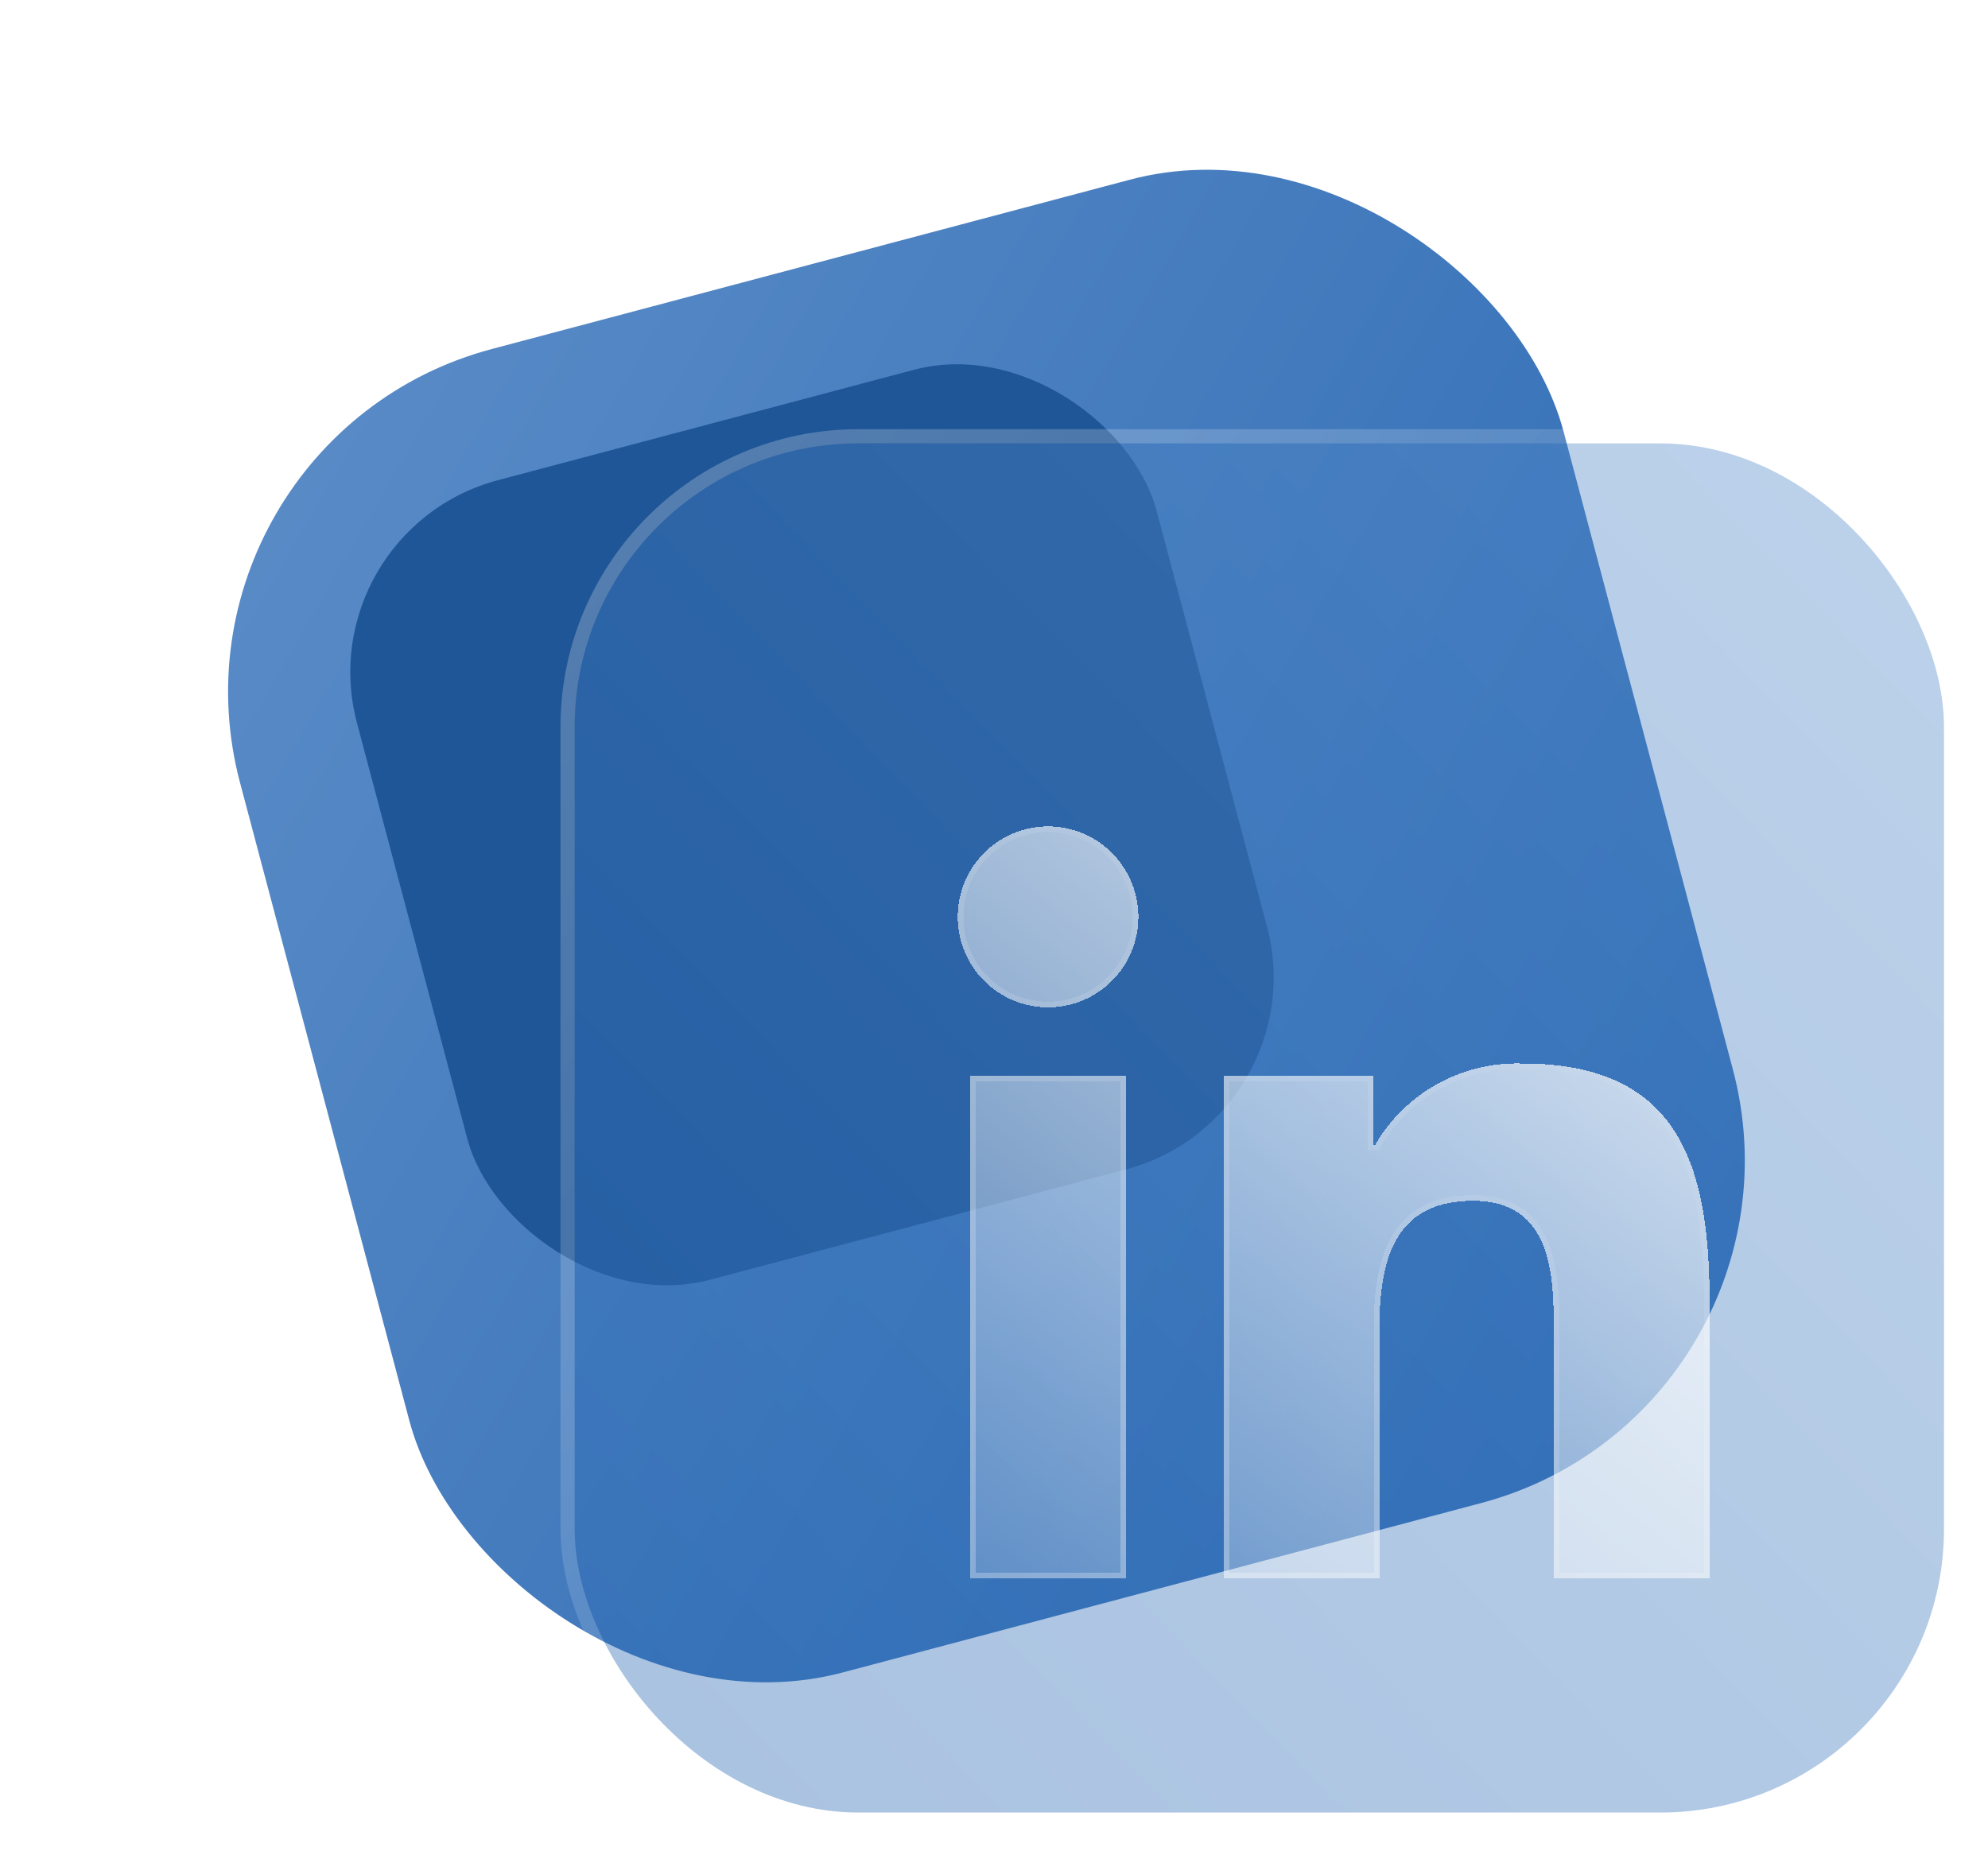
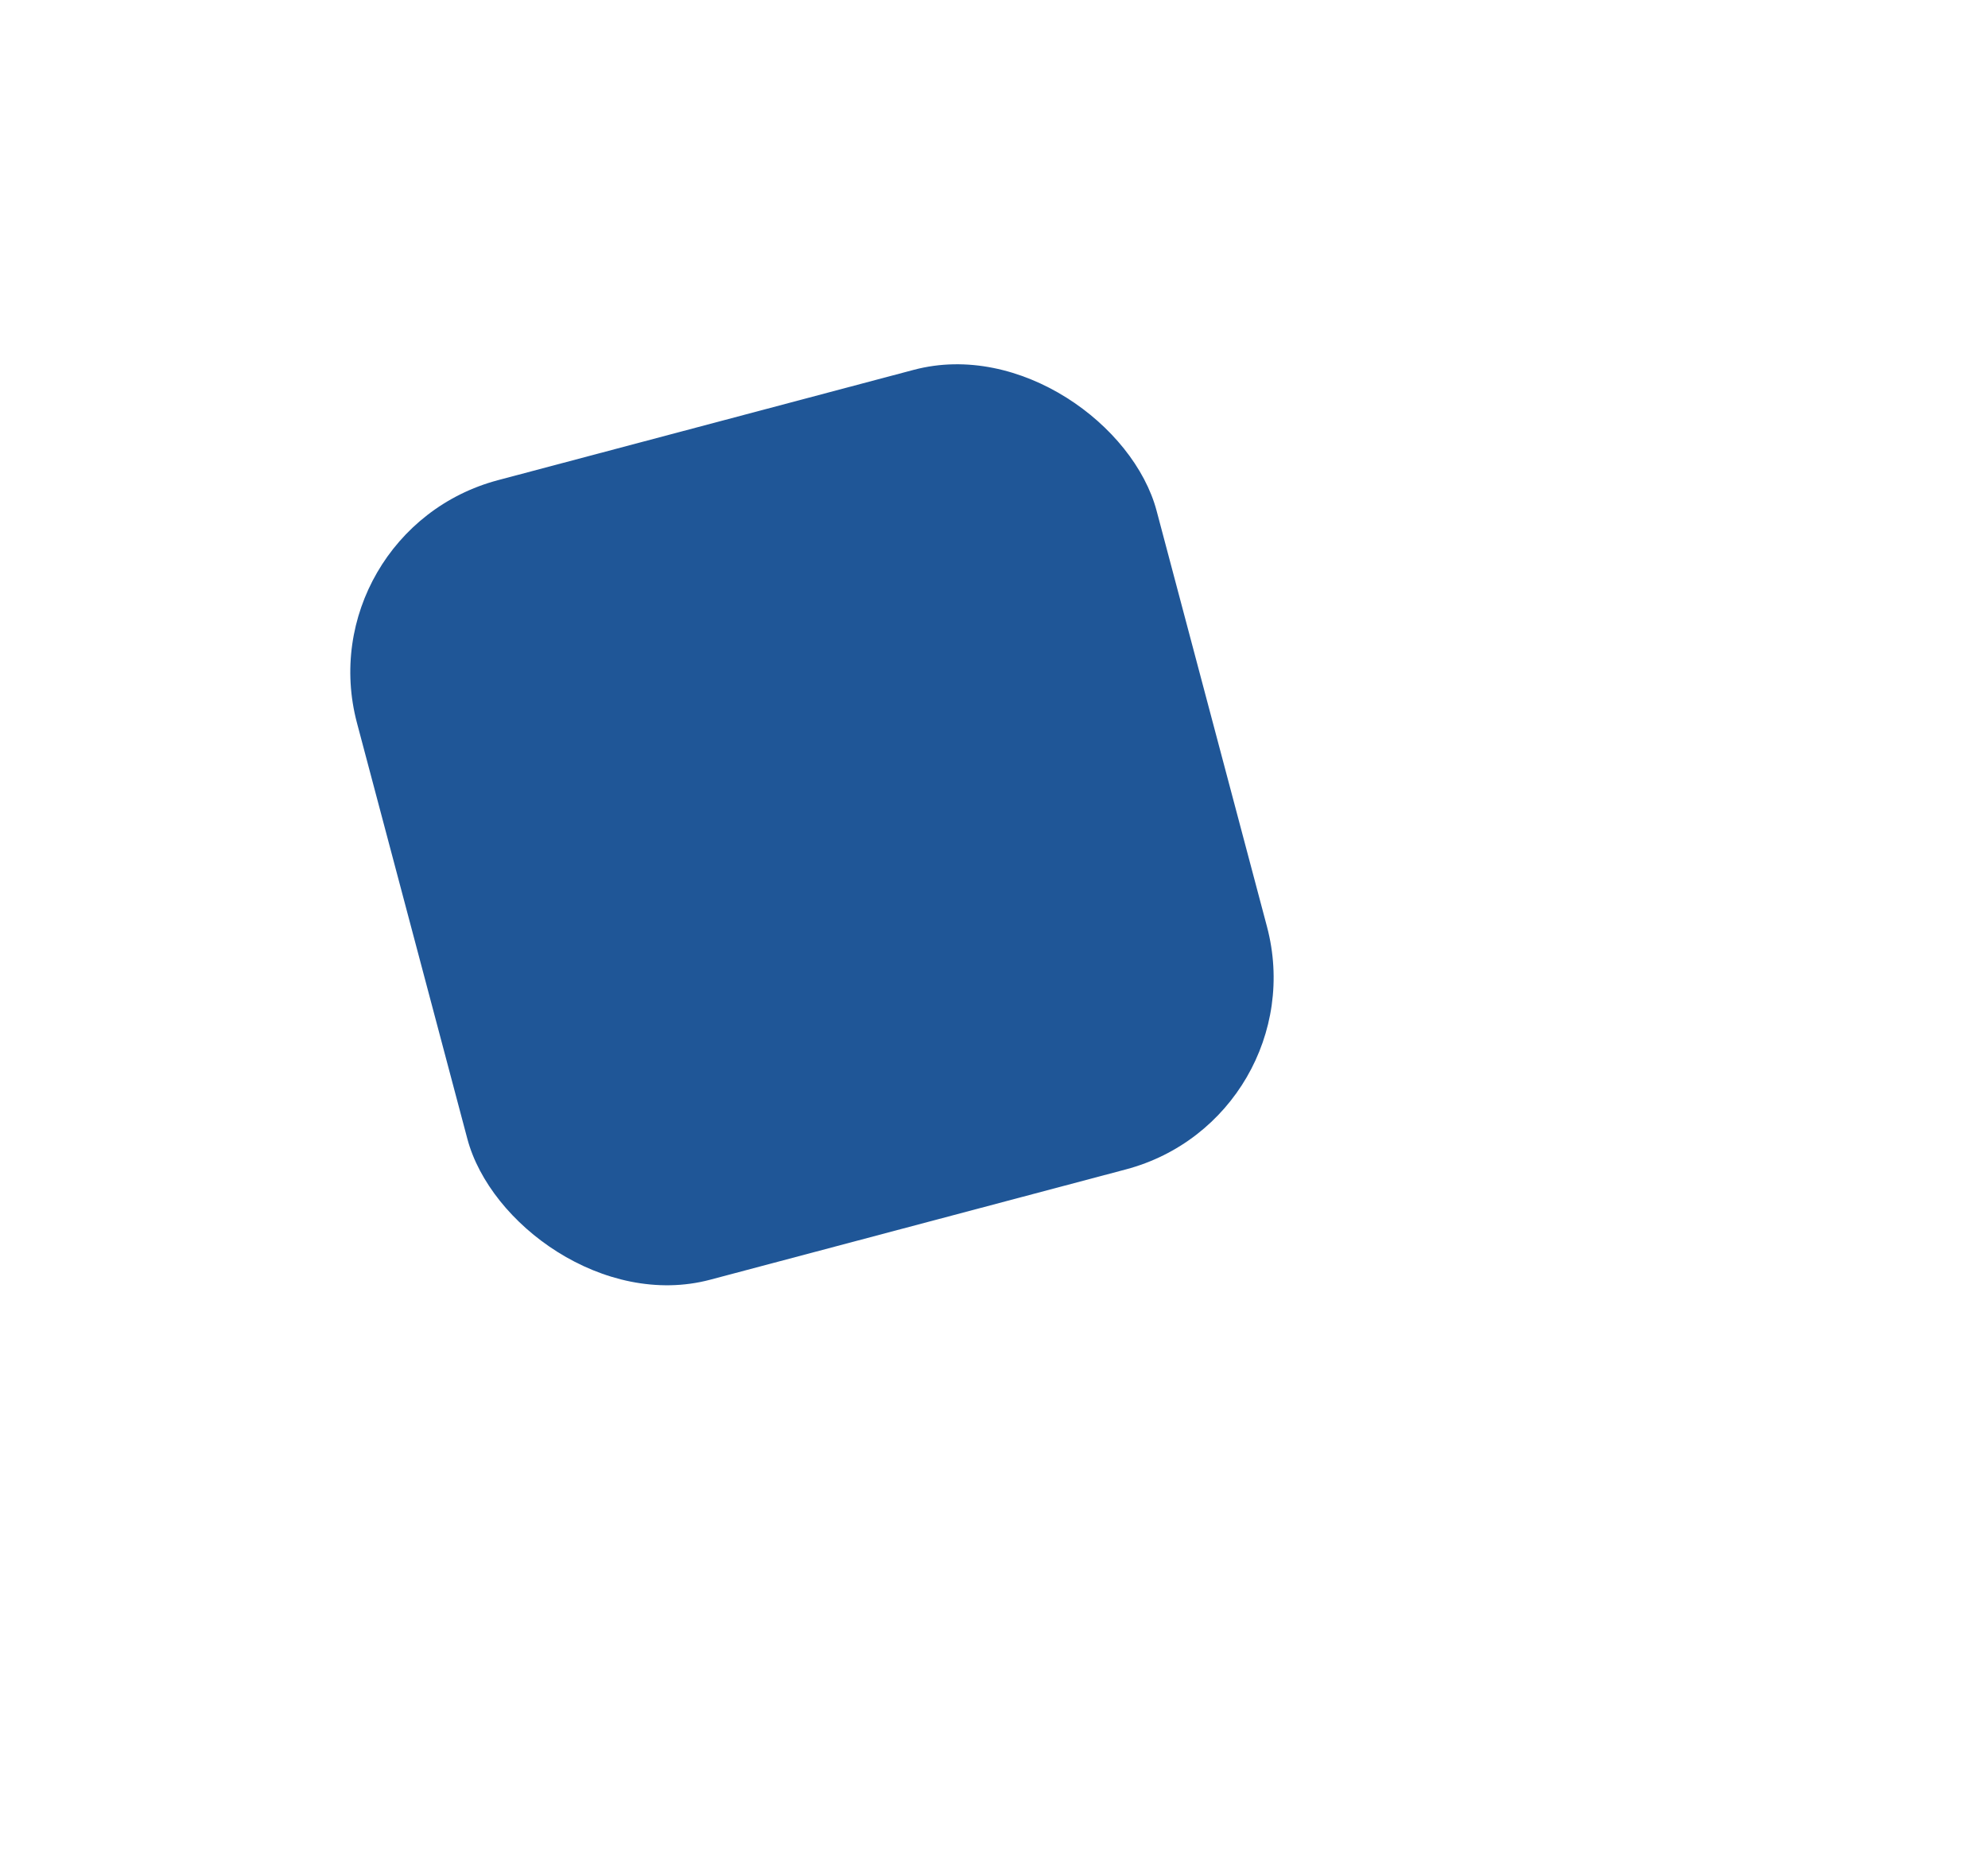
<svg xmlns="http://www.w3.org/2000/svg" width="60" height="56" viewBox="0 0 60 56" fill="none">
-   <rect x="4.499" y="13.28" width="41.328" height="41.328" rx="10.704" transform="rotate(-14.863 4.499 13.28)" fill="url(#paint0_linear_37_370)" />
  <g filter="url(#filter0_f_37_370)">
    <rect x="9.237" y="16.031" width="24.969" height="24.969" rx="5.994" transform="rotate(-14.863 9.237 16.031)" fill="#1F5697" />
  </g>
  <g filter="url(#filter1_b_37_370)">
-     <rect x="17.344" y="13.383" width="41.328" height="41.328" rx="8.563" fill="url(#paint1_linear_37_370)" fill-opacity="0.4" />
-     <rect x="17.13" y="13.169" width="41.756" height="41.756" rx="8.777" stroke="url(#paint2_linear_37_370)" stroke-width="0.428" />
-   </g>
+     </g>
  <g filter="url(#filter2_bd_37_370)">
-     <path d="M49.455 45.496H44.756V38.125C44.756 36.367 44.725 34.105 42.312 34.105C39.865 34.105 39.491 36.02 39.491 37.997V45.496H34.792V30.338H39.303V32.409H39.366C39.818 31.636 40.47 31 41.254 30.569C42.037 30.138 42.923 29.928 43.816 29.961C48.579 29.961 49.457 33.099 49.457 37.181L49.455 45.496ZM29.491 28.266C28.951 28.266 28.424 28.106 27.976 27.806C27.527 27.506 27.178 27.079 26.971 26.58C26.765 26.081 26.711 25.532 26.816 25.002C26.921 24.472 27.181 23.985 27.562 23.603C27.943 23.221 28.429 22.961 28.958 22.856C29.487 22.75 30.035 22.804 30.533 23.011C31.032 23.217 31.457 23.567 31.757 24.017C32.057 24.466 32.217 24.994 32.217 25.534C32.217 25.893 32.147 26.248 32.01 26.579C31.873 26.911 31.672 27.212 31.419 27.465C31.166 27.719 30.865 27.92 30.534 28.058C30.203 28.195 29.849 28.266 29.491 28.266ZM31.84 45.496H27.137V30.338H31.84V45.496Z" fill="url(#paint3_linear_37_370)" shape-rendering="crispEdges" />
-     <path d="M49.371 37.181L49.369 45.41H44.842V38.125C44.842 37.25 44.835 36.228 44.519 35.424C44.359 35.02 44.12 34.667 43.761 34.416C43.402 34.164 42.929 34.019 42.312 34.019C41.69 34.019 41.192 34.141 40.798 34.36C40.403 34.579 40.115 34.893 39.909 35.268C39.498 36.014 39.405 37.007 39.405 37.997V45.41H34.878V30.424H39.217V32.409V32.495H39.303H39.366H39.415L39.44 32.453C39.884 31.693 40.525 31.068 41.295 30.644C42.065 30.22 42.935 30.014 43.813 30.046L43.813 30.046H43.816C46.176 30.046 47.555 30.822 48.35 32.086C49.151 33.358 49.371 35.142 49.371 37.181ZM29.491 28.18C28.968 28.18 28.458 28.025 28.023 27.735C27.589 27.444 27.25 27.031 27.05 26.547C26.851 26.064 26.798 25.532 26.9 25.019C27.002 24.505 27.253 24.034 27.623 23.664C27.992 23.294 28.462 23.042 28.975 22.94C29.487 22.837 30.018 22.89 30.5 23.09C30.983 23.29 31.396 23.629 31.686 24.064C31.976 24.499 32.131 25.011 32.131 25.534C32.131 25.881 32.063 26.226 31.93 26.547C31.798 26.868 31.603 27.159 31.358 27.405C31.113 27.651 30.822 27.846 30.501 27.979C30.181 28.112 29.838 28.18 29.491 28.18ZM31.754 45.41H27.222V30.424H31.754V45.41Z" stroke="url(#paint4_linear_37_370)" stroke-width="0.171" shape-rendering="crispEdges" />
-   </g>
+     </g>
  <defs>
    <filter id="filter0_f_37_370" x="0.335" y="0.725" width="48.341" height="48.341" filterUnits="userSpaceOnUse" color-interpolation-filters="sRGB">
      <feFlood flood-opacity="0" result="BackgroundImageFix" />
      <feBlend mode="normal" in="SourceGraphic" in2="BackgroundImageFix" result="shape" />
      <feGaussianBlur stdDeviation="5.138" result="effect1_foregroundBlur_37_370" />
    </filter>
    <filter id="filter1_b_37_370" x="10.493" y="6.533" width="55.029" height="55.029" filterUnits="userSpaceOnUse" color-interpolation-filters="sRGB">
      <feFlood flood-opacity="0" result="BackgroundImageFix" />
      <feGaussianBlur in="BackgroundImageFix" stdDeviation="3.211" />
      <feComposite in2="SourceAlpha" operator="in" result="effect1_backgroundBlur_37_370" />
      <feBlend mode="normal" in="SourceGraphic" in2="effect1_backgroundBlur_37_370" result="shape" />
    </filter>
    <filter id="filter2_bd_37_370" x="20.341" y="16.381" width="35.538" height="35.538" filterUnits="userSpaceOnUse" color-interpolation-filters="sRGB">
      <feFlood flood-opacity="0" result="BackgroundImageFix" />
      <feGaussianBlur in="BackgroundImageFix" stdDeviation="3.211" />
      <feComposite in2="SourceAlpha" operator="in" result="effect1_backgroundBlur_37_370" />
      <feColorMatrix in="SourceAlpha" type="matrix" values="0 0 0 0 0 0 0 0 0 0 0 0 0 0 0 0 0 0 127 0" result="hardAlpha" />
      <feOffset dx="2.141" dy="2.141" />
      <feGaussianBlur stdDeviation="2.141" />
      <feComposite in2="hardAlpha" operator="out" />
      <feColorMatrix type="matrix" values="0 0 0 0 0.133 0 0 0 0 0.346 0 0 0 0 0.6 0 0 0 0.5 0" />
      <feBlend mode="normal" in2="effect1_backgroundBlur_37_370" result="effect2_dropShadow_37_370" />
      <feBlend mode="normal" in="SourceGraphic" in2="effect2_dropShadow_37_370" result="shape" />
    </filter>
    <linearGradient id="paint0_linear_37_370" x1="4.499" y1="13.28" x2="45.827" y2="54.607" gradientUnits="userSpaceOnUse">
      <stop stop-color="#5C8DC8" />
      <stop offset="1" stop-color="#2867B2" />
    </linearGradient>
    <linearGradient id="paint1_linear_37_370" x1="58.672" y1="13.383" x2="17.344" y2="53.541" gradientUnits="userSpaceOnUse">
      <stop stop-color="#598ECC" />
      <stop offset="1" stop-color="#2867B2" />
    </linearGradient>
    <linearGradient id="paint2_linear_37_370" x1="17.344" y1="13.383" x2="58.672" y2="54.711" gradientUnits="userSpaceOnUse">
      <stop stop-color="white" stop-opacity="0.25" />
      <stop offset="1" stop-color="white" stop-opacity="0" />
    </linearGradient>
    <linearGradient id="paint3_linear_37_370" x1="50.911" y1="15.53" x2="23.272" y2="49.278" gradientUnits="userSpaceOnUse">
      <stop stop-color="white" />
      <stop offset="0.883" stop-color="white" stop-opacity="0.2" />
    </linearGradient>
    <linearGradient id="paint4_linear_37_370" x1="31.419" y1="43.459" x2="44.511" y2="25.131" gradientUnits="userSpaceOnUse">
      <stop stop-color="white" stop-opacity="0.25" />
      <stop offset="1" stop-color="white" stop-opacity="0" />
    </linearGradient>
  </defs>
</svg>